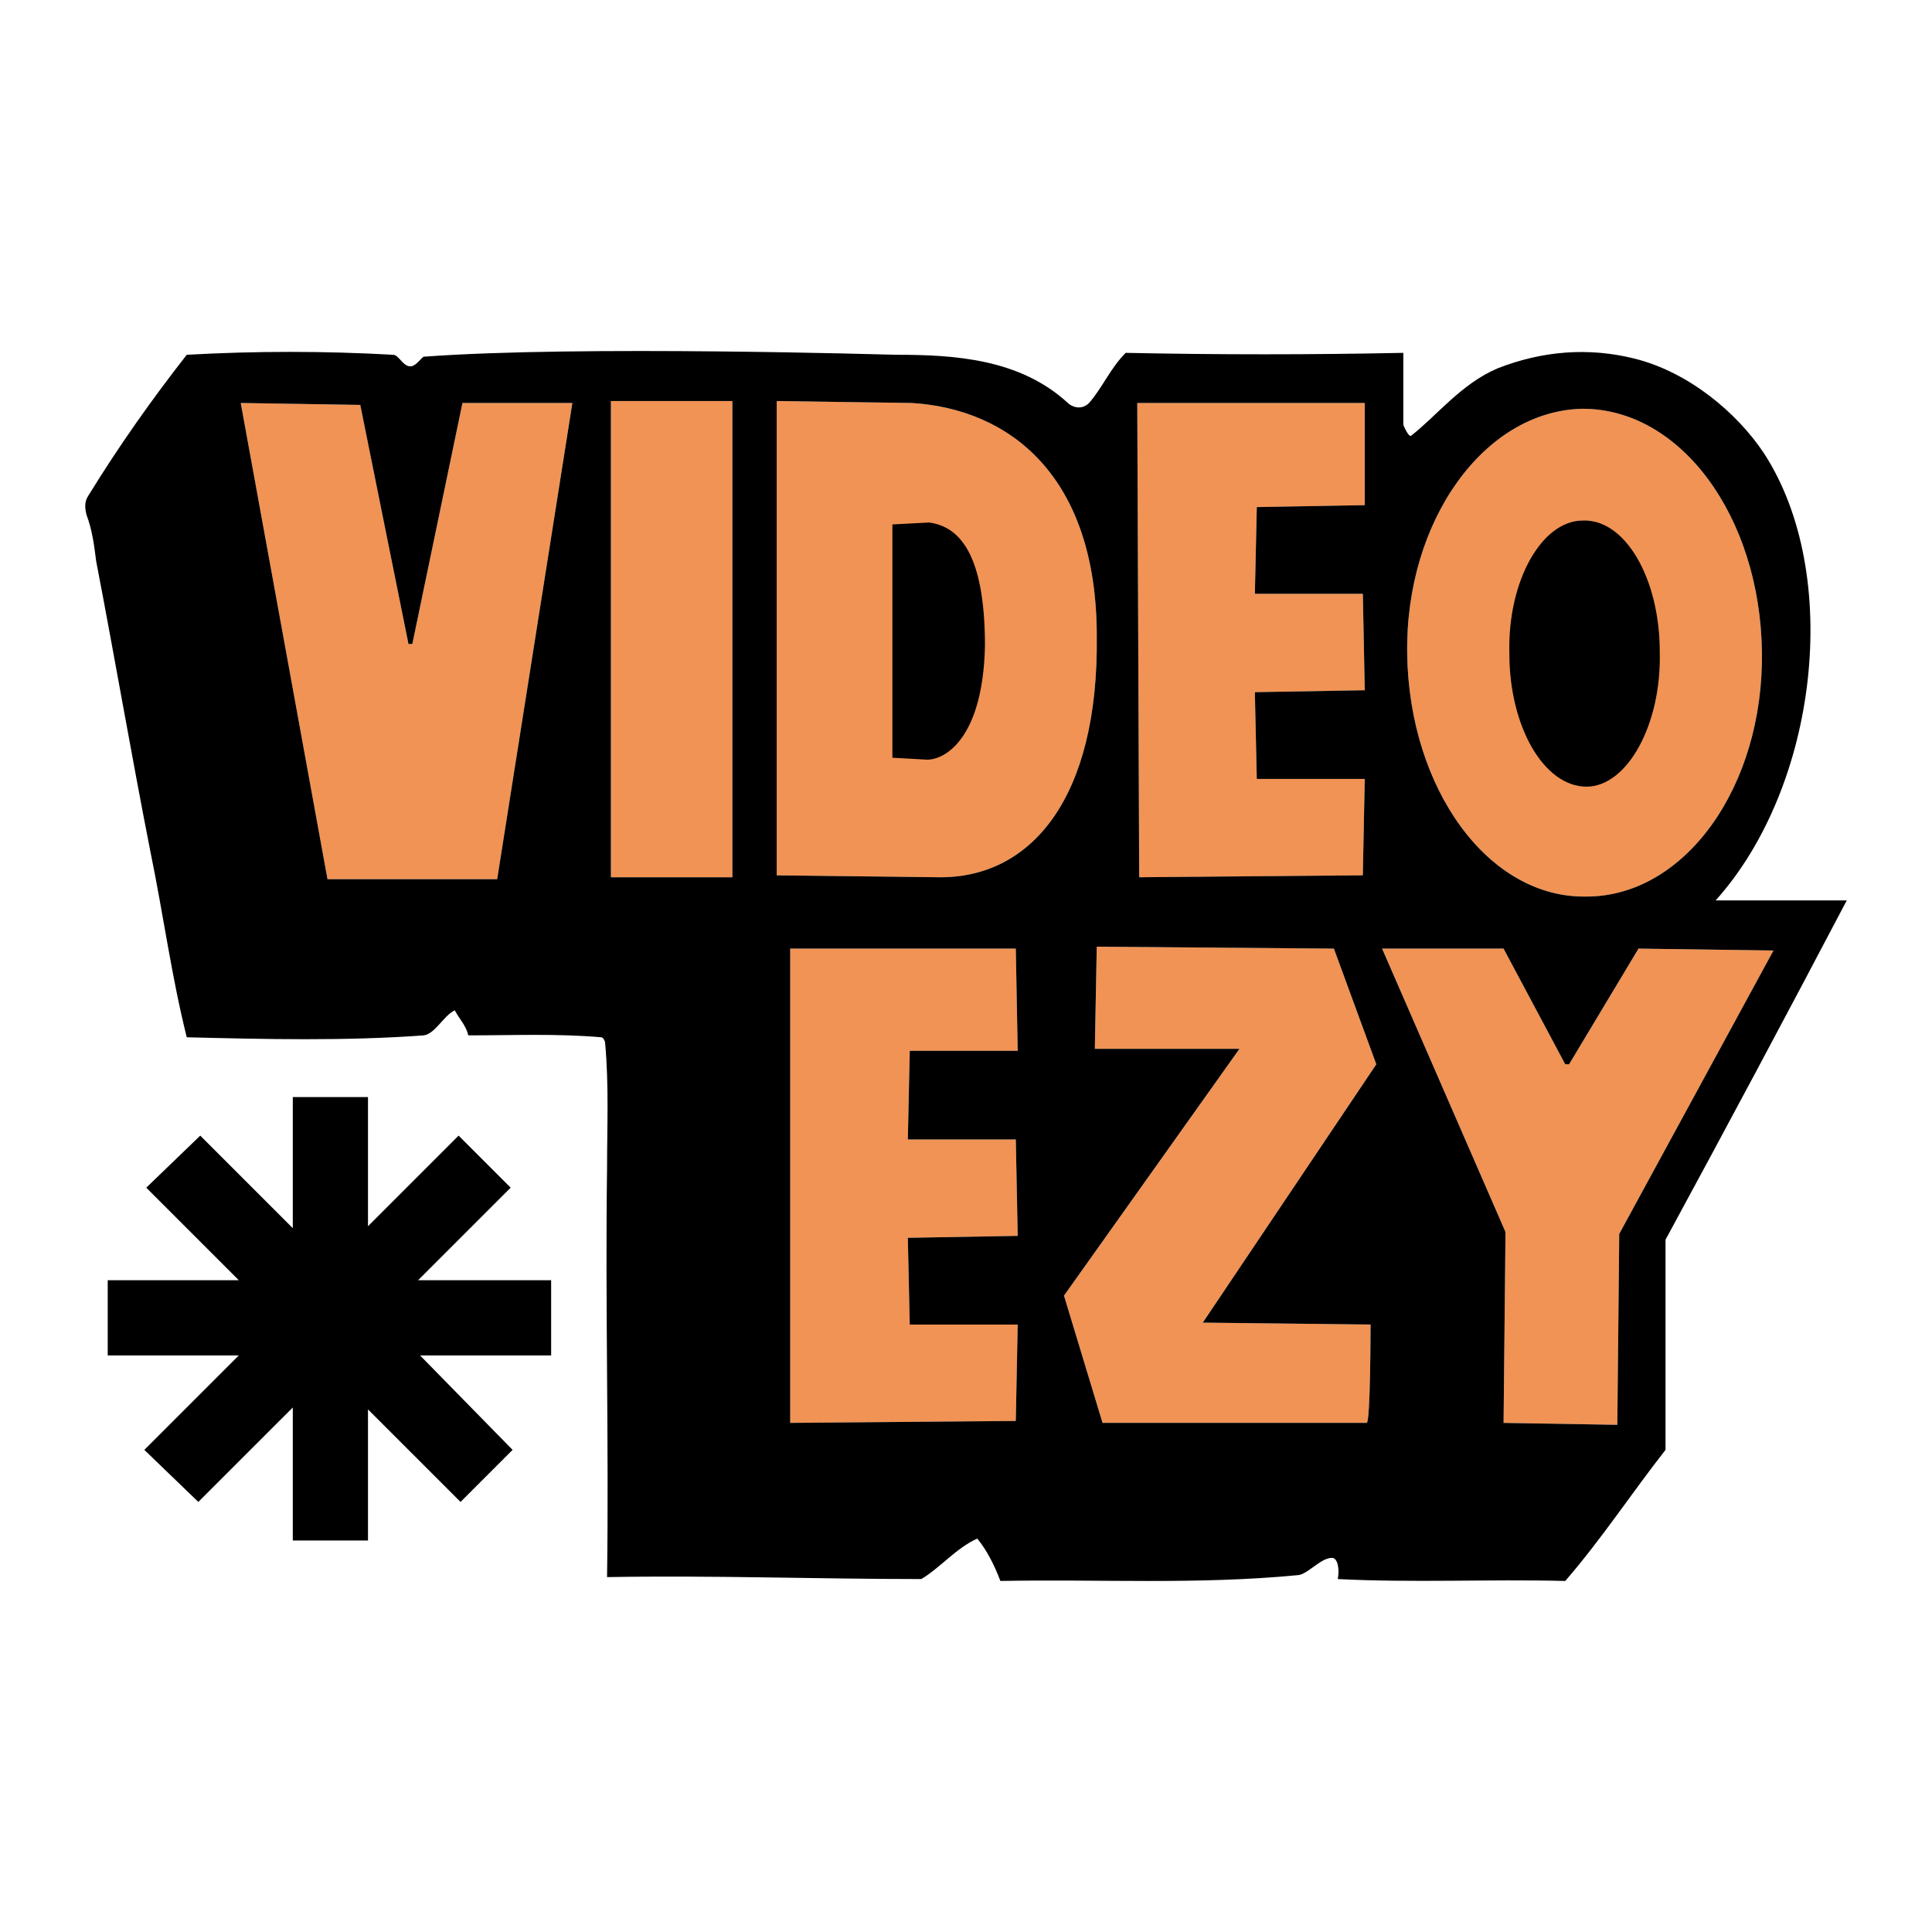
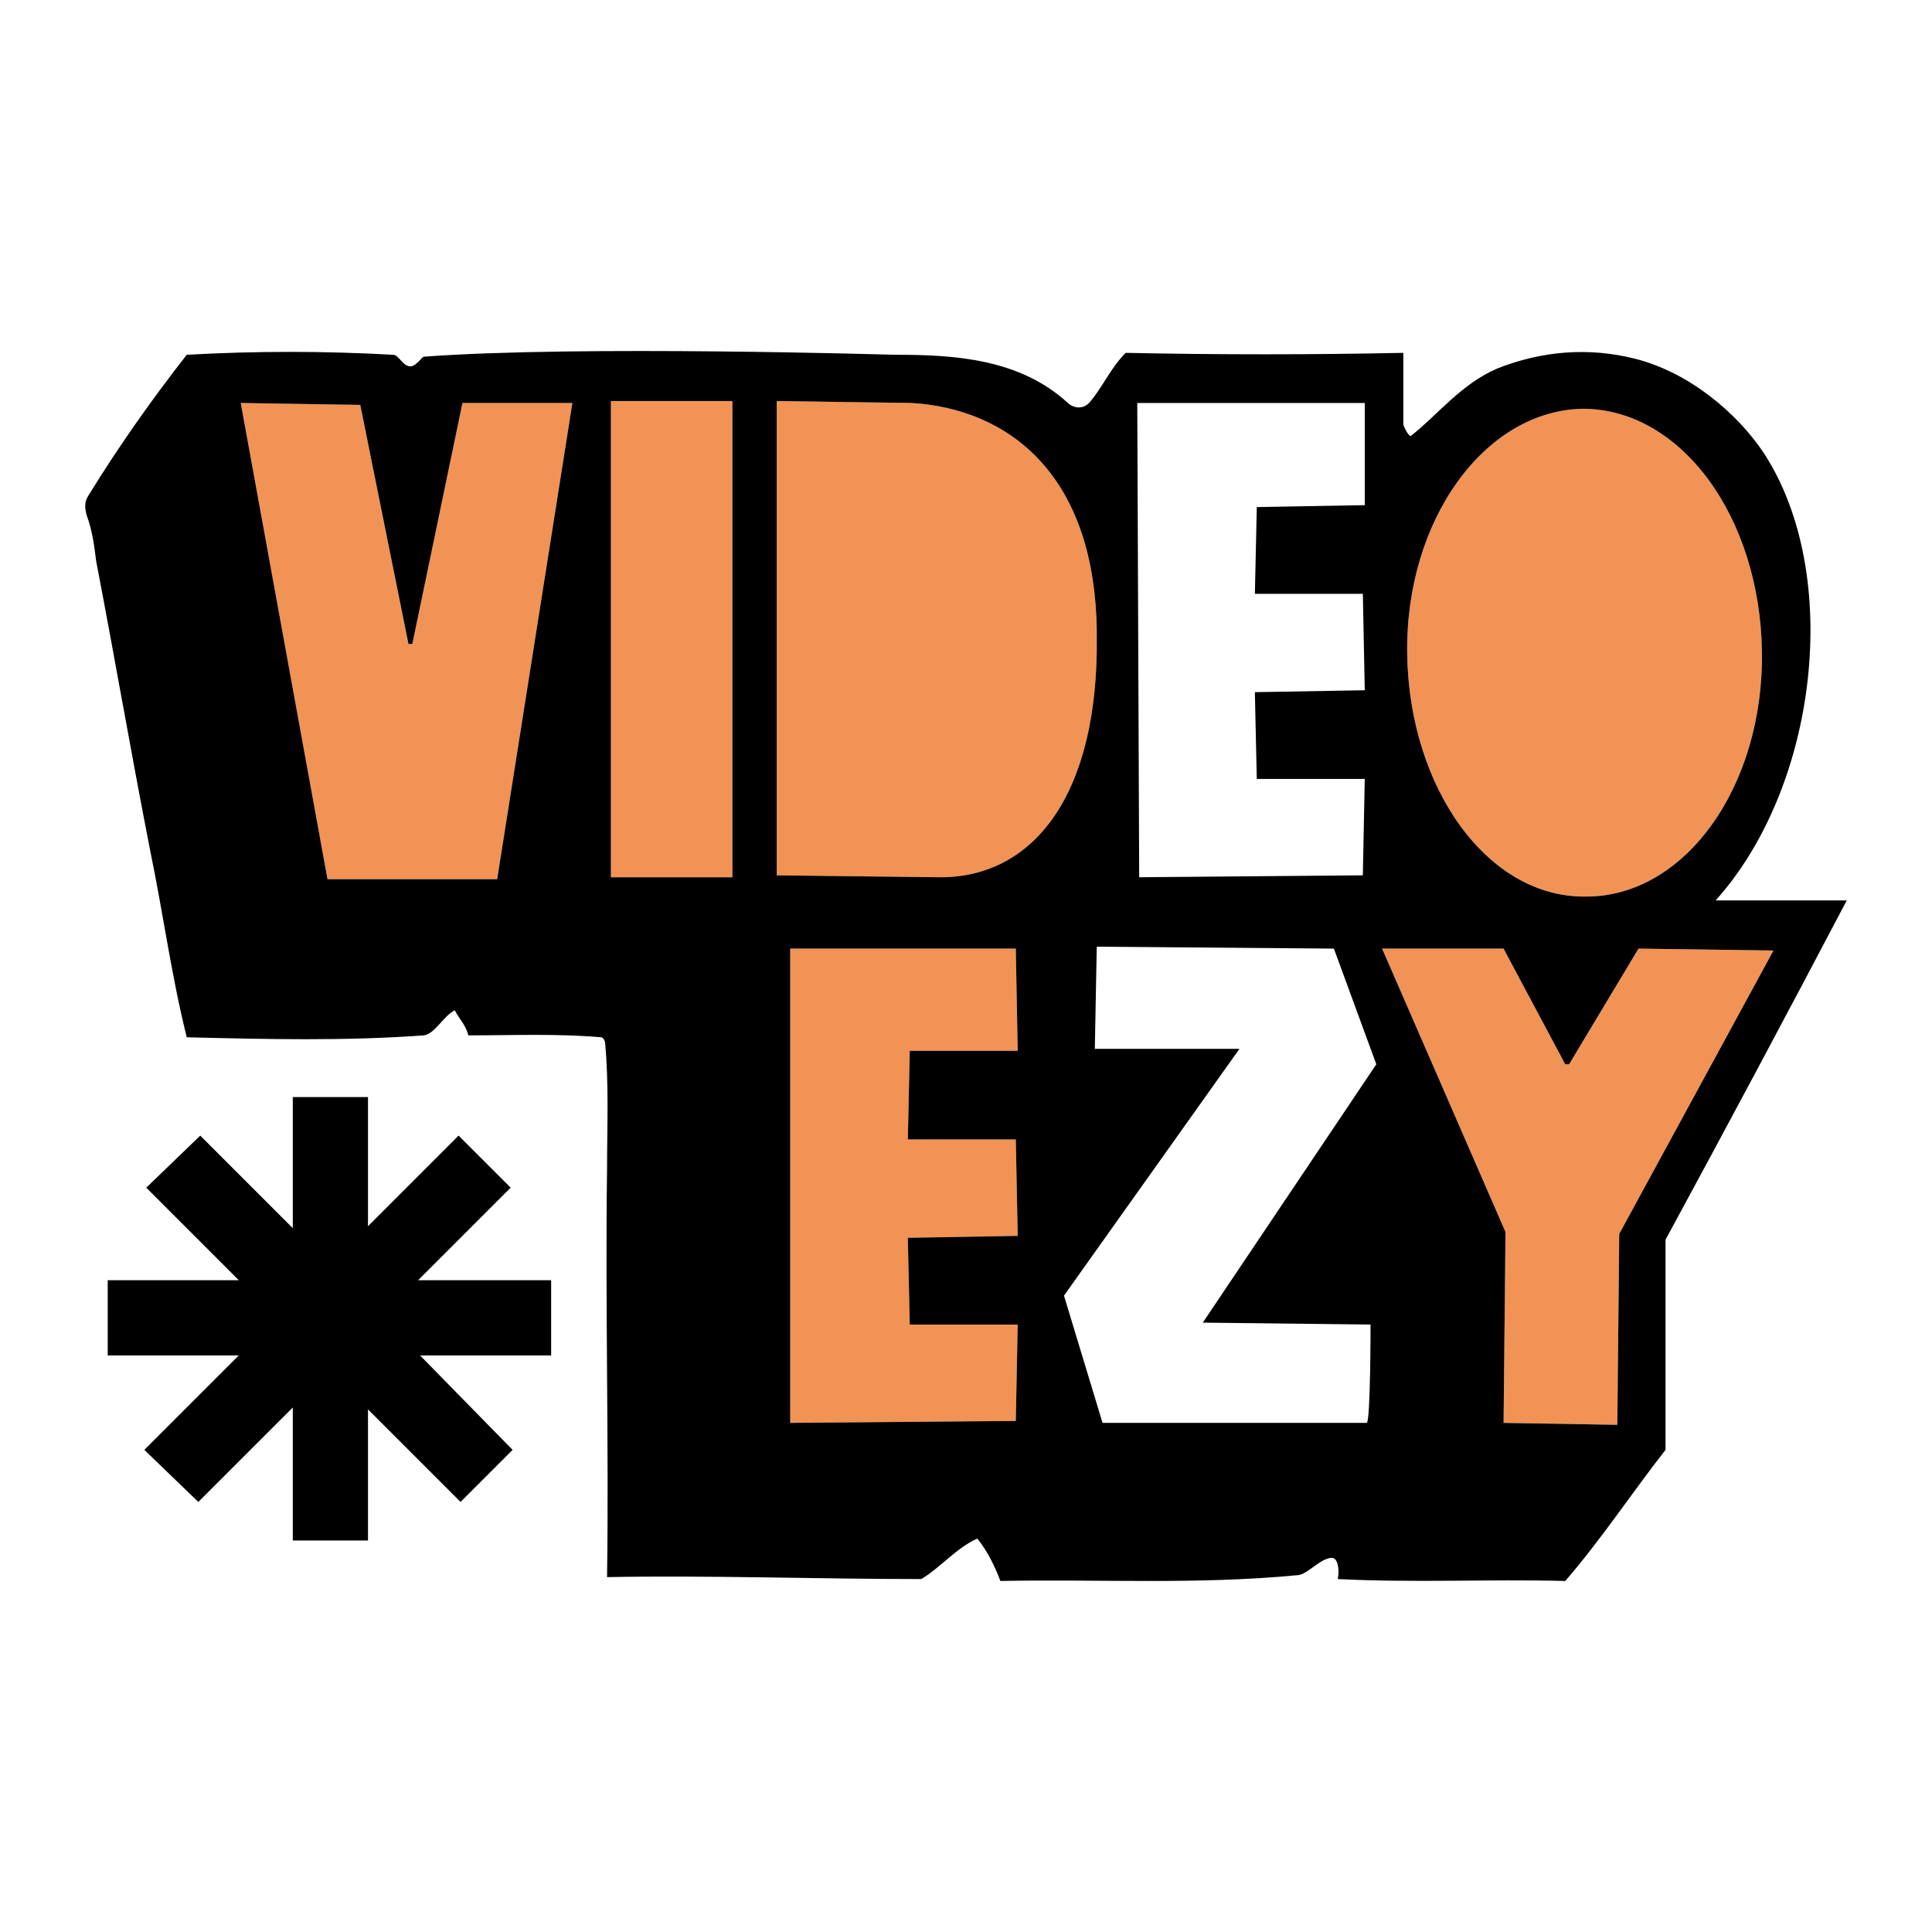
<svg xmlns="http://www.w3.org/2000/svg" version="1.0" id="Layer_1" x="0px" y="0px" width="192.756px" height="192.756px" viewBox="0 0 192.756 192.756" enable-background="new 0 0 192.756 192.756" xml:space="preserve">
  <g>
    <polygon fill-rule="evenodd" clip-rule="evenodd" fill="#FFFFFF" points="0,0 192.756,0 192.756,192.756 0,192.756 0,0  " />
    <path fill-rule="evenodd" clip-rule="evenodd" fill="#F19354" d="M77.494,87.333v-47.32l13.465,0.193   c9.618,0.577,18.467,7.117,18.467,23.275c0.192,16.158-6.541,24.044-15.582,24.044L77.494,87.333L77.494,87.333z" />
    <path fill-rule="evenodd" clip-rule="evenodd" fill="#F19354" d="M158.284,89.449c9.81,0,17.696-10.964,17.504-24.429   s-8.079-24.237-17.889-24.237c-9.811,0.192-17.697,11.156-17.505,24.429C140.587,78.677,148.474,89.641,158.284,89.449   L158.284,89.449z" />
    <polygon fill-rule="evenodd" clip-rule="evenodd" fill="#F19354" points="24.019,40.206 35.945,40.397 40.754,64.25 41.139,64.25    46.14,40.206 57.104,40.206 49.603,87.717 32.675,87.717 24.019,40.206  " />
    <polygon fill-rule="evenodd" clip-rule="evenodd" fill="#F19354" points="60.952,40.013 73.07,40.013 73.07,87.525 60.952,87.525    60.952,40.013  " />
    <path fill-rule="evenodd" clip-rule="evenodd" fill="#F19354" d="M89.035,52.324v23.275l3.463,0.192   c1.923,0,5.578-2.309,5.771-11.349c0-9.426-2.693-11.926-5.578-12.311L89.035,52.324L89.035,52.324z" />
-     <polygon fill-rule="evenodd" clip-rule="evenodd" fill="#F19354" points="113.465,40.206 136.163,40.206 136.163,50.4    125.391,50.593 125.198,59.249 135.971,59.249 136.163,68.867 125.198,69.059 125.391,77.715 136.163,77.715 135.971,87.333    113.657,87.525 113.465,40.206  " />
    <polygon fill-rule="evenodd" clip-rule="evenodd" fill="#F19354" points="78.841,94.642 101.347,94.642 101.539,104.838    90.767,104.838 90.574,113.686 101.347,113.686 101.539,123.303 90.574,123.496 90.767,132.152 101.539,132.152 101.347,141.77    78.841,141.963 78.841,94.642  " />
-     <path fill-rule="evenodd" clip-rule="evenodd" fill="#F19354" d="M158.284,78.484c4.039,0,7.502-6.155,7.31-13.465   c0-7.31-3.463-13.273-7.694-13.081c-4.04,0-7.502,5.963-7.31,13.273C150.59,72.521,154.052,78.484,158.284,78.484L158.284,78.484z" />
    <polygon fill-rule="evenodd" clip-rule="evenodd" fill="#F19354" points="137.894,94.642 150.013,94.642 156.168,106.184    156.553,106.184 163.478,94.642 176.942,94.834 161.554,123.111 161.361,142.154 150.013,141.963 150.205,122.918 137.894,94.642     " />
-     <path fill-rule="evenodd" clip-rule="evenodd" fill="#F19354" d="M109.426,94.45l23.659,0.192l4.232,11.542l-17.312,25.775   l16.735,0.193c0,0,0,9.811-0.385,9.811c-0.577,0-26.354,0-26.354,0l-3.847-12.697l17.505-24.621h-14.428L109.426,94.45   L109.426,94.45z" />
-     <path fill-rule="evenodd" clip-rule="evenodd" d="M89.035,52.324v23.275l3.463,0.192c1.923,0,5.578-2.309,5.771-11.349   c0-9.426-2.693-11.926-5.578-12.311L89.035,52.324L89.035,52.324z" />
-     <path fill-rule="evenodd" clip-rule="evenodd" d="M158.284,78.484c4.039,0,7.502-6.155,7.31-13.465   c0-7.31-3.463-13.273-7.694-13.081c-4.04,0-7.502,5.963-7.31,13.273C150.59,72.521,154.052,78.484,158.284,78.484L158.284,78.484z" />
    <path fill-rule="evenodd" clip-rule="evenodd" d="M184.252,89.833h-13.08c10.194-11.349,12.695-32.509,4.809-44.627   c-2.692-4.04-7.502-8.079-12.888-9.425c-4.616-1.154-9.233-0.77-13.657,0.961c-3.654,1.539-6.155,4.809-8.656,6.733   c-0.192,0.192-0.77-0.962-0.77-1.154c0-2.5,0-4.617,0-7.117c-9.232,0.192-18.466,0.192-27.699,0   c-1.539,1.539-2.309,3.462-3.654,5.001c-0.77,0.769-1.731,0.384-2.116,0c-4.809-4.424-11.349-4.809-17.12-4.809   c-0.385,0-31.738-0.962-47.127,0.192c-0.192,0-0.77,0.962-1.347,0.962c-0.77,0-1.154-1.154-1.731-1.154   c-6.925-0.385-13.658-0.385-20.583,0c-3.462,4.424-6.732,9.041-9.81,14.042c-0.384,0.577-0.384,1.154-0.192,1.923   c0.577,1.539,0.77,3.078,0.962,4.617c1.923,10.002,3.462,19.043,5.386,28.854c1.346,6.54,2.116,12.504,3.654,18.658   c7.887,0.193,15.773,0.385,23.66-0.191c1.154-0.193,1.924-1.924,3.078-2.502c0.385,0.77,1.154,1.539,1.346,2.502   c4.424,0,8.849-0.193,13.273,0.191c0.192,0,0.385,0.385,0.385,0.578c0.384,4.23,0.192,8.271,0.192,12.502   c-0.192,13.658,0.192,27.314,0,40.779c10.387-0.191,20.774,0.193,31.354,0.193c1.923-1.154,3.462-3.078,5.578-4.039   c0.962,1.154,1.731,2.691,2.309,4.23c9.811-0.191,19.62,0.385,29.623-0.576c0.961,0,2.309-1.73,3.462-1.73   c0.577,0,0.77,1.152,0.577,2.115c7.502,0.385,15.196,0,22.698,0.191c3.655-4.23,6.54-8.656,10.002-13.08c0-7.117,0-14.041,0-20.967   C172.326,112.34,178.289,101.182,184.252,89.833L184.252,89.833z M49.603,87.717H32.675l-8.656-47.512l11.926,0.192l4.809,23.853   h0.385l5.001-24.044h10.965L49.603,87.717L49.603,87.717z M157.899,40.783c9.81,0,17.696,10.772,17.889,24.237   s-7.694,24.429-17.504,24.429c-9.811,0.192-17.697-10.772-17.89-24.237C140.202,51.939,148.089,40.975,157.899,40.783   L157.899,40.783z M136.163,40.206V50.4l-10.772,0.192l-0.192,8.656h10.772l0.192,9.618l-10.965,0.192l0.192,8.656h10.772   l-0.192,9.618l-22.313,0.192l-0.192-47.319H136.163L136.163,40.206z M60.952,87.525V40.013H73.07v47.512H60.952L60.952,87.525z    M101.347,113.686l0.192,9.617l-10.965,0.193l0.192,8.656h10.772l-0.192,9.617l-22.506,0.193V94.642h22.506l0.192,10.196H90.767   l-0.192,8.848H101.347L101.347,113.686z M93.844,87.525l-16.35-0.192v-47.32l13.465,0.193c9.618,0.577,18.467,7.117,18.467,23.275   C109.618,79.639,102.885,87.525,93.844,87.525L93.844,87.525z M136.74,132.152c0,0,0,9.811-0.385,9.811c-0.577,0-26.354,0-26.354,0   l-3.847-12.697l17.505-24.621h-14.428l0.193-10.194l23.659,0.192l4.232,11.542l-17.312,25.775L136.74,132.152L136.74,132.152z    M161.361,142.154l-11.349-0.191l0.192-19.045l-12.312-28.276h12.119l6.155,11.542h0.385l6.925-11.542l13.465,0.192l-15.389,28.277   L161.361,142.154L161.361,142.154z" />
    <polygon fill-rule="evenodd" clip-rule="evenodd" points="54.988,127.729 41.716,127.729 50.949,118.494 45.755,113.301    36.714,122.342 36.714,109.453 29.212,109.453 29.212,122.533 19.979,113.301 14.593,118.494 23.827,127.729 10.747,127.729    10.747,135.23 23.827,135.23 14.401,144.654 19.787,149.848 29.212,140.424 29.212,153.695 36.714,153.695 36.714,140.615    45.948,149.848 51.141,144.654 41.908,135.23 54.988,135.23 54.988,127.729  " />
  </g>
</svg>